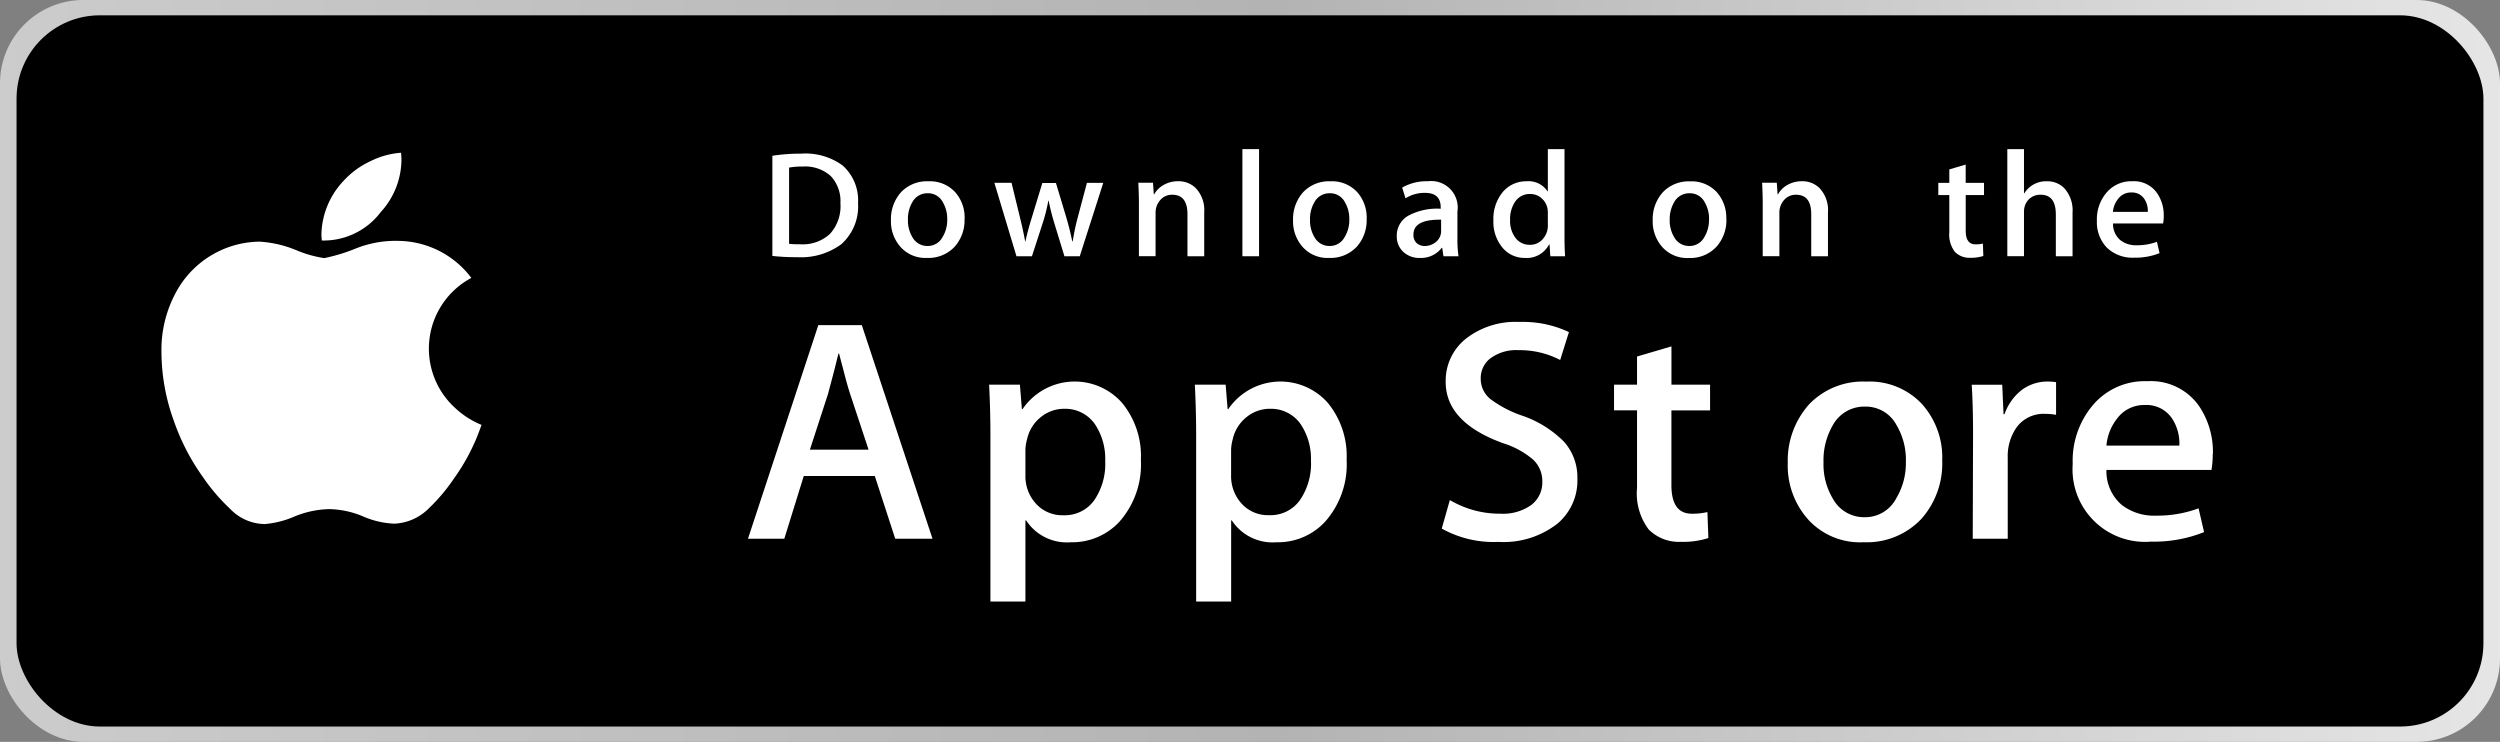
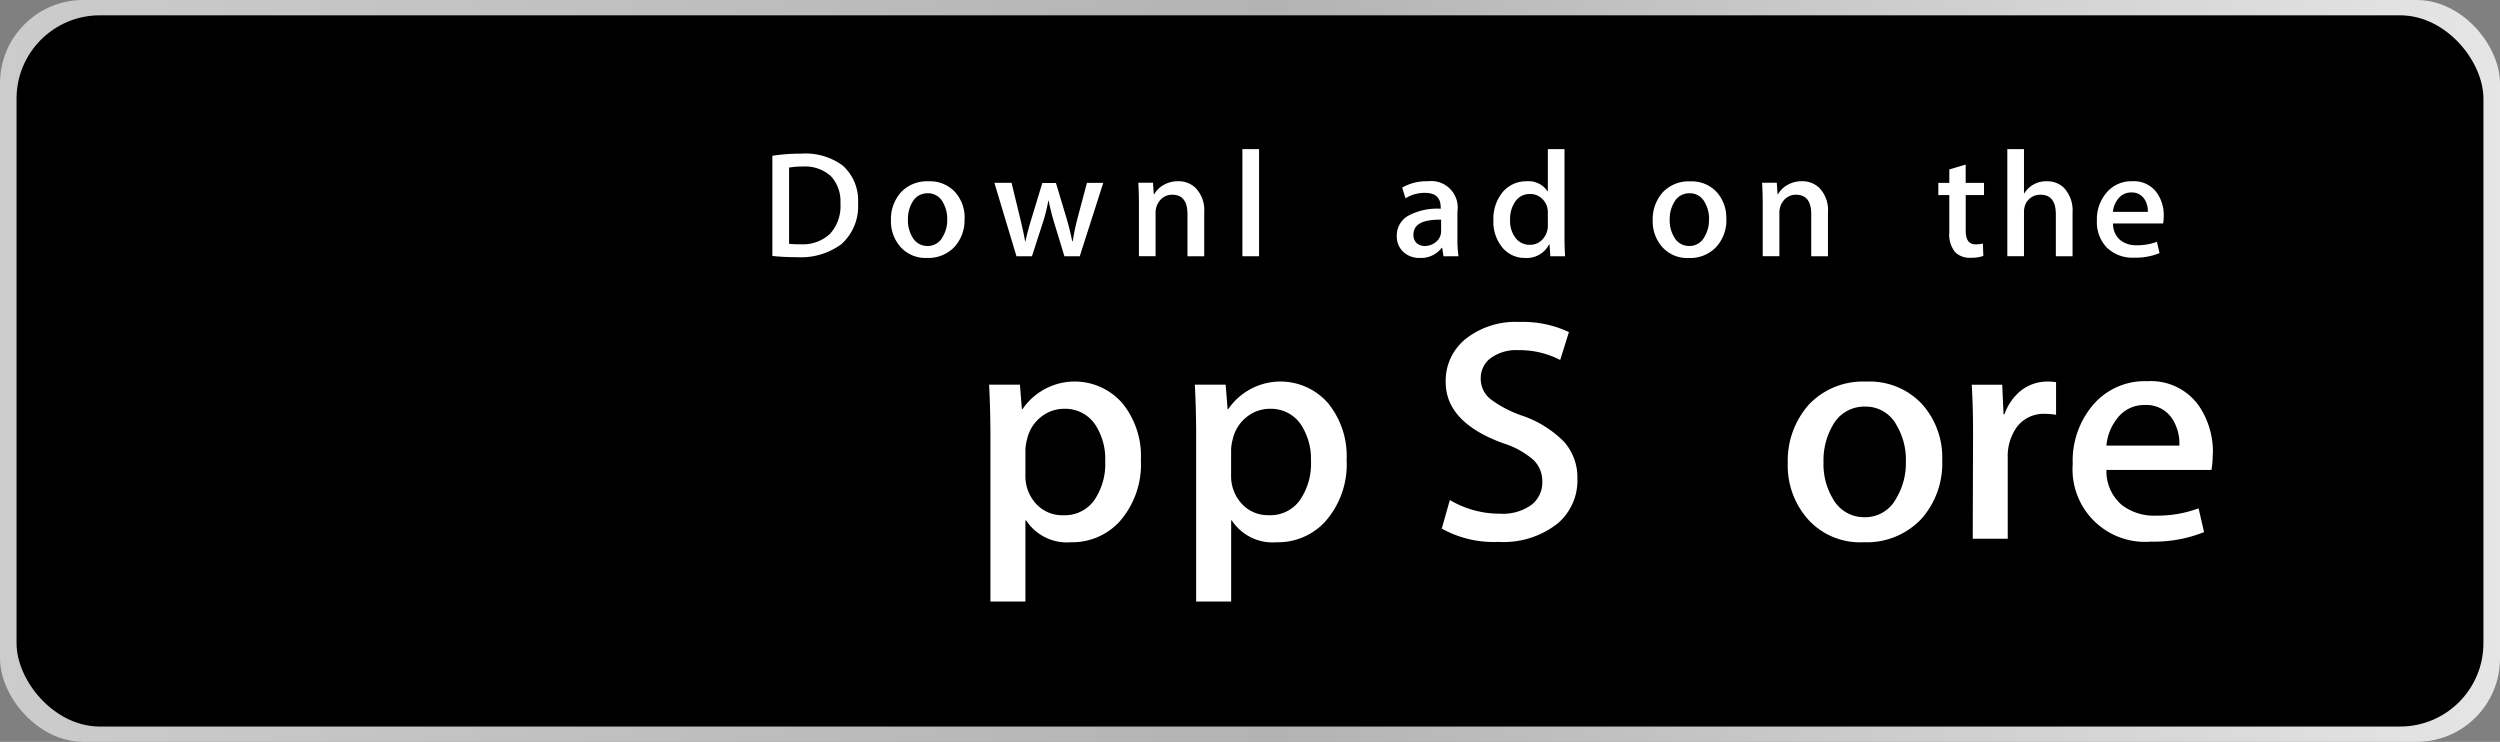
<svg xmlns="http://www.w3.org/2000/svg" width="150" height="44.511" viewBox="0 0 150 44.511">
  <rect x="0" y="0" width="150" height="44.511" fill="#808080" stroke="none" />
  <defs>
    <linearGradient id="a" y1="0.5" x2="1" y2="0.5" gradientUnits="objectBoundingBox">
      <stop offset="0" stop-color="#ccc" />
      <stop offset="0.51" stop-color="#b3b3b3" />
      <stop offset="1" stop-color="#e6e6e6" />
    </linearGradient>
  </defs>
  <rect width="150" height="44.511" rx="5" fill="url(#a)" />
  <rect width="148.013" height="42.673" rx="5" transform="translate(0.993 0.919)" />
  <g transform="translate(9.69 8.947)">
-     <path d="M88.727,68.579A11.955,11.955,0,0,1,87.5,70.732,11.037,11.037,0,0,1,85.923,72.6a3.1,3.1,0,0,1-2.029.873,5.169,5.169,0,0,1-1.875-.438A5.5,5.5,0,0,0,80,72.6a5.776,5.776,0,0,0-2.074.436,5.661,5.661,0,0,1-1.793.46,2.91,2.91,0,0,1-2.074-.9,11.59,11.59,0,0,1-1.652-1.93,13.236,13.236,0,0,1-1.746-3.389,12.173,12.173,0,0,1-.733-4.039,7.245,7.245,0,0,1,.991-3.859A5.774,5.774,0,0,1,75.8,56.552a6.742,6.742,0,0,1,2.171.493,7.1,7.1,0,0,0,1.722.495,10.517,10.517,0,0,0,1.909-.583,6.447,6.447,0,0,1,2.6-.45,5.548,5.548,0,0,1,4.318,2.221,4.809,4.809,0,0,0-.967,7.807,5.177,5.177,0,0,0,1.578,1.011q-.189.538-.4,1.032h0Zm-4.4-16.914a4.7,4.7,0,0,1-1.247,3.118,4.286,4.286,0,0,1-3.528,1.7,3.408,3.408,0,0,1-.026-.423,4.825,4.825,0,0,1,1.322-3.15,5.092,5.092,0,0,1,1.611-1.182,4.9,4.9,0,0,1,1.843-.51,4.029,4.029,0,0,1,.024.446h0Z" transform="translate(-69.93 -51)" fill="#fff" />
-     <path d="M304.234,138.658H302l-1.226-3.765h-4.262l-1.168,3.765h-2.18l4.222-12.818h2.608l4.243,12.818Zm-3.834-5.344-1.108-3.348q-.177-.513-.661-2.415h-.039q-.193.817-.624,2.415l-1.089,3.348H300.4Z" transform="translate(-257.976 -115.28)" fill="#fff" />
    <path d="M394.828,154.977a5.186,5.186,0,0,1-1.3,3.727,3.856,3.856,0,0,1-2.9,1.218,2.92,2.92,0,0,1-2.685-1.312H387.9v4.869h-2.1v-9.967q0-1.482-.078-3.043h1.848l.118,1.465h.039a3.79,3.79,0,0,1,5.983-.362A5.019,5.019,0,0,1,394.828,154.977Zm-2.141.075a3.734,3.734,0,0,0-.624-2.225,2.168,2.168,0,0,0-1.829-.913,2.212,2.212,0,0,0-1.411.5A2.331,2.331,0,0,0,388,153.74a2.629,2.629,0,0,0-.1.626v1.541a2.433,2.433,0,0,0,.633,1.7,2.121,2.121,0,0,0,1.645.694,2.168,2.168,0,0,0,1.848-.894,3.866,3.866,0,0,0,.662-2.358Z" transform="translate(-336.065 -136.334)" fill="#fff" />
    <path d="M473.338,154.977a5.181,5.181,0,0,1-1.305,3.727,3.851,3.851,0,0,1-2.9,1.218,2.919,2.919,0,0,1-2.685-1.312h-.039v4.869h-2.1v-9.967q0-1.482-.078-3.043h1.848l.118,1.465h.039a3.792,3.792,0,0,1,5.984-.362A5.032,5.032,0,0,1,473.338,154.977Zm-2.141.075a3.744,3.744,0,0,0-.624-2.225,2.166,2.166,0,0,0-1.829-.913,2.216,2.216,0,0,0-1.412.5,2.328,2.328,0,0,0-.826,1.322,2.7,2.7,0,0,0-.1.626v1.541a2.443,2.443,0,0,0,.63,1.7,2.122,2.122,0,0,0,1.646.694,2.168,2.168,0,0,0,1.848-.894A3.865,3.865,0,0,0,471.2,155.052Z" transform="translate(-402.23 -136.334)" fill="#fff" />
    <path d="M567.148,133.9a3.38,3.38,0,0,1-1.165,2.662,5.243,5.243,0,0,1-3.574,1.122,6.371,6.371,0,0,1-3.4-.8l.486-1.711a5.867,5.867,0,0,0,3.037.819,2.923,2.923,0,0,0,1.85-.524,1.7,1.7,0,0,0,.661-1.4,1.766,1.766,0,0,0-.545-1.314,5.078,5.078,0,0,0-1.81-.991q-3.444-1.255-3.443-3.676a3.222,3.222,0,0,1,1.207-2.59,4.834,4.834,0,0,1,3.212-1.01,6.5,6.5,0,0,1,2.976.608l-.525,1.674a5.259,5.259,0,0,0-2.511-.589,2.585,2.585,0,0,0-1.731.532,1.5,1.5,0,0,0-.525,1.161,1.551,1.551,0,0,0,.6,1.255,6.866,6.866,0,0,0,1.908.989,6.486,6.486,0,0,1,2.491,1.559,3.213,3.213,0,0,1,.8,2.223Z" transform="translate(-482.194 -114.117)" fill="#fff" />
-     <path d="M632.08,138.882h-2.317v4.488q0,1.713,1.226,1.711a3.817,3.817,0,0,0,.934-.1l.058,1.559a4.867,4.867,0,0,1-1.634.227,2.556,2.556,0,0,1-1.947-.741,3.588,3.588,0,0,1-.7-2.491v-4.658h-1.38V137.34h1.38v-1.692l2.065-.608v2.3h2.317v1.544Z" transform="translate(-539.168 -123.205)" fill="#fff" />
    <path d="M685.714,155.015a5,5,0,0,1-1.246,3.5A4.5,4.5,0,0,1,681,159.921a4.206,4.206,0,0,1-3.317-1.35,4.846,4.846,0,0,1-1.236-3.4,5.062,5.062,0,0,1,1.275-3.518,4.46,4.46,0,0,1,3.434-1.369,4.294,4.294,0,0,1,3.348,1.351A4.793,4.793,0,0,1,685.714,155.015Zm-2.18.067a4.079,4.079,0,0,0-.564-2.193,2.086,2.086,0,0,0-1.887-1.106,2.146,2.146,0,0,0-1.927,1.106,4.17,4.17,0,0,0-.564,2.232,4.007,4.007,0,0,0,.564,2.192,2.129,2.129,0,0,0,1.908,1.106,2.092,2.092,0,0,0,1.887-1.125,4.094,4.094,0,0,0,.582-2.211Z" transform="translate(-578.871 -136.334)" fill="#fff" />
    <path d="M761.15,152.267a3.742,3.742,0,0,0-.662-.057,2,2,0,0,0-1.713.819,3.023,3.023,0,0,0-.525,1.825v4.85h-2.1l.019-6.332q0-1.6-.079-2.91h1.83l.078,1.768h.058a3.168,3.168,0,0,1,1.05-1.465,2.585,2.585,0,0,1,1.519-.495,3.512,3.512,0,0,1,.525.037v1.958Z" transform="translate(-647.476 -136.325)" fill="#fff" />
    <path d="M808.175,154.524a4.789,4.789,0,0,1-.076.931h-6.3a2.66,2.66,0,0,0,.915,2.094,3.167,3.167,0,0,0,2.062.646,7.106,7.106,0,0,0,2.551-.438l.33,1.426a8.052,8.052,0,0,1-3.17.571,4.351,4.351,0,0,1-4.711-4.66,5.169,5.169,0,0,1,1.169-3.481,4.067,4.067,0,0,1,3.307-1.483,3.522,3.522,0,0,1,3.1,1.483,4.911,4.911,0,0,1,.834,2.908Zm-2-.532a2.744,2.744,0,0,0-.407-1.578,1.848,1.848,0,0,0-1.675-.856,2.008,2.008,0,0,0-1.672.837,3.015,3.015,0,0,0-.622,1.6Z" transform="translate(-685.103 -136.204)" fill="#fff" />
    <path d="M309.229,54.547a3.038,3.038,0,0,1-1.012,2.484,4.092,4.092,0,0,1-2.662.77,12.644,12.644,0,0,1-1.466-.073V51.717a11.015,11.015,0,0,1,1.727-.127,3.784,3.784,0,0,1,2.477.7,2.792,2.792,0,0,1,.937,2.259Zm-1.057.028a2.2,2.2,0,0,0-.579-1.641,2.313,2.313,0,0,0-1.693-.571,4.346,4.346,0,0,0-.808.064V57a5.519,5.519,0,0,0,.678.028,2.4,2.4,0,0,0,1.776-.625,2.468,2.468,0,0,0,.628-1.822Z" transform="translate(-267.437 -51.318)" fill="#fff" />
    <path d="M354.166,65.827a2.381,2.381,0,0,1-.594,1.668,2.144,2.144,0,0,1-1.652.671,2,2,0,0,1-1.582-.644,2.314,2.314,0,0,1-.587-1.623,2.415,2.415,0,0,1,.607-1.677,2.13,2.13,0,0,1,1.638-.653,2.047,2.047,0,0,1,1.6.643,2.294,2.294,0,0,1,.575,1.613Zm-1.039.032a1.962,1.962,0,0,0-.269-1.046.992.992,0,0,0-.9-.527,1.025,1.025,0,0,0-.919.527,1.981,1.981,0,0,0-.269,1.064,1.928,1.928,0,0,0,.269,1.046,1.015,1.015,0,0,0,.909.527,1,1,0,0,0,.9-.536A1.944,1.944,0,0,0,353.127,65.859Z" transform="translate(-305.984 -61.638)" fill="#fff" />
    <path d="M395.223,64.23l-1.411,4.406h-.919l-.585-1.914a14.2,14.2,0,0,1-.363-1.423h-.018a10.252,10.252,0,0,1-.363,1.423l-.621,1.914h-.928L388.69,64.23h1.03l.51,2.1q.185.742.306,1.415h.018q.112-.553.373-1.405l.64-2.1h.816L393,66.289q.222.752.362,1.451h.028a13.6,13.6,0,0,1,.306-1.451l.547-2.058h.984Z" transform="translate(-338.717 -62.207)" fill="#fff" />
    <path d="M448.772,68.049h-1V65.526q0-1.166-.909-1.167a.916.916,0,0,0-.725.32,1.124,1.124,0,0,0-.279.755v2.613h-1V64.9q0-.58-.036-1.261h.881l.047.689h.028a1.435,1.435,0,0,1,.52-.532,1.722,1.722,0,0,1,.909-.248,1.458,1.458,0,0,1,1.049.4,1.913,1.913,0,0,1,.52,1.46v2.64Z" transform="translate(-386.214 -61.621)" fill="#fff" />
    <path d="M487.062,56.058h-1V49.63h1Z" transform="translate(-421.208 -49.63)" fill="#fff" />
-     <path d="M508.426,65.827a2.381,2.381,0,0,1-.594,1.668,2.146,2.146,0,0,1-1.652.671,2,2,0,0,1-1.582-.644,2.314,2.314,0,0,1-.588-1.623,2.416,2.416,0,0,1,.607-1.677,2.129,2.129,0,0,1,1.636-.653,2.054,2.054,0,0,1,1.6.643,2.294,2.294,0,0,1,.575,1.613Zm-1.041.032a1.961,1.961,0,0,0-.269-1.046.99.99,0,0,0-.9-.527,1.024,1.024,0,0,0-.919.527,1.981,1.981,0,0,0-.269,1.064,1.928,1.928,0,0,0,.269,1.046,1.015,1.015,0,0,0,.909.527,1,1,0,0,0,.9-.536A1.932,1.932,0,0,0,507.385,65.859Z" transform="translate(-436.117 -61.638)" fill="#fff" />
    <path d="M547.862,68.058h-.9l-.075-.507h-.028a1.556,1.556,0,0,1-1.316.607,1.375,1.375,0,0,1-1.029-.4,1.237,1.237,0,0,1-.353-.9,1.363,1.363,0,0,1,.691-1.233,3.655,3.655,0,0,1,1.944-.417v-.082q0-.871-.937-.87a2.136,2.136,0,0,0-1.175.326l-.2-.643a2.941,2.941,0,0,1,1.546-.381,1.588,1.588,0,0,1,1.769,1.822V67a6.728,6.728,0,0,0,.065,1.05Zm-1.041-1.514v-.679q-1.659-.027-1.659.888a.656.656,0,0,0,.193.517.71.71,0,0,0,.489.172,1.022,1.022,0,0,0,.612-.2.837.837,0,0,0,.348-.521.77.77,0,0,0,.017-.172Z" transform="translate(-470.044 -61.63)" fill="#fff" />
    <path d="M585.234,56.067h-.89l-.047-.708h-.028a1.5,1.5,0,0,1-1.448.808,1.709,1.709,0,0,1-1.354-.625,2.4,2.4,0,0,1-.538-1.623,2.516,2.516,0,0,1,.585-1.732,1.815,1.815,0,0,1,1.391-.617,1.362,1.362,0,0,1,1.271.6h.019V49.64h1v5.24c0,.43.011.824.036,1.187Zm-1.039-1.858v-.734a1.431,1.431,0,0,0-.028-.309,1.106,1.106,0,0,0-.363-.593,1,1,0,0,0-.671-.24,1.037,1.037,0,0,0-.881.435,1.838,1.838,0,0,0-.321,1.115,1.684,1.684,0,0,0,.308,1.061,1.041,1.041,0,0,0,.876.435.977.977,0,0,0,.793-.363,1.191,1.191,0,0,0,.288-.806Z" transform="translate(-501.015 -49.639)" fill="#fff" />
    <path d="M646.4,65.827A2.381,2.381,0,0,1,645.8,67.5a2.144,2.144,0,0,1-1.652.671,2,2,0,0,1-1.582-.644,2.314,2.314,0,0,1-.587-1.623,2.415,2.415,0,0,1,.607-1.677,2.13,2.13,0,0,1,1.638-.653,2.042,2.042,0,0,1,1.595.643,2.294,2.294,0,0,1,.575,1.613Zm-1.039.032a1.961,1.961,0,0,0-.269-1.046.994.994,0,0,0-.9-.527,1.024,1.024,0,0,0-.919.527A1.98,1.98,0,0,0,643,65.877a1.928,1.928,0,0,0,.269,1.046,1.014,1.014,0,0,0,.909.527,1,1,0,0,0,.9-.536A1.957,1.957,0,0,0,645.357,65.859Z" transform="translate(-552.507 -61.638)" fill="#fff" />
    <path d="M688.172,68.049h-1V65.526q0-1.166-.909-1.167a.912.912,0,0,0-.723.32,1.117,1.117,0,0,0-.279.755v2.613h-1V64.9c0-.387-.011-.806-.036-1.261h.88l.047.689h.028a1.456,1.456,0,0,1,.52-.532,1.726,1.726,0,0,1,.909-.248,1.454,1.454,0,0,1,1.047.4,1.908,1.908,0,0,1,.52,1.46v2.64Z" transform="translate(-588.188 -61.621)" fill="#fff" />
    <path d="M744.338,58.149h-1.1V60.29q0,.817.585.816a1.818,1.818,0,0,0,.446-.046l.026.743a2.29,2.29,0,0,1-.779.109,1.213,1.213,0,0,1-.927-.353,1.7,1.7,0,0,1-.335-1.187V58.15h-.66v-.733h.66V56.61l.982-.29v1.1h1.1v.734h0Z" transform="translate(-634.985 -55.393)" fill="#fff" />
    <path d="M775.376,56.058h-1V53.553q0-1.185-.908-1.185a.954.954,0,0,0-.956.687,1.217,1.217,0,0,0-.047.352v2.649h-1V49.63h1v2.655h.019a1.523,1.523,0,0,1,1.354-.725,1.415,1.415,0,0,1,1.031.4,1.978,1.978,0,0,1,.51,1.477v2.62Z" transform="translate(-660.716 -49.63)" fill="#fff" />
    <path d="M814.3,65.612a2.327,2.327,0,0,1-.037.443h-3.005a1.274,1.274,0,0,0,.435,1,1.519,1.519,0,0,0,.984.309,3.4,3.4,0,0,0,1.215-.208l.157.68a3.853,3.853,0,0,1-1.513.272,2.214,2.214,0,0,1-1.646-.6,2.189,2.189,0,0,1-.6-1.618,2.456,2.456,0,0,1,.557-1.659,1.934,1.934,0,0,1,1.576-.707,1.676,1.676,0,0,1,1.474.707A2.314,2.314,0,0,1,814.3,65.612Zm-.956-.254a1.289,1.289,0,0,0-.194-.752.883.883,0,0,0-.8-.409.961.961,0,0,0-.8.4,1.472,1.472,0,0,0-.3.762h2.087Z" transform="translate(-694.166 -61.595)" fill="#fff" />
  </g>
</svg>